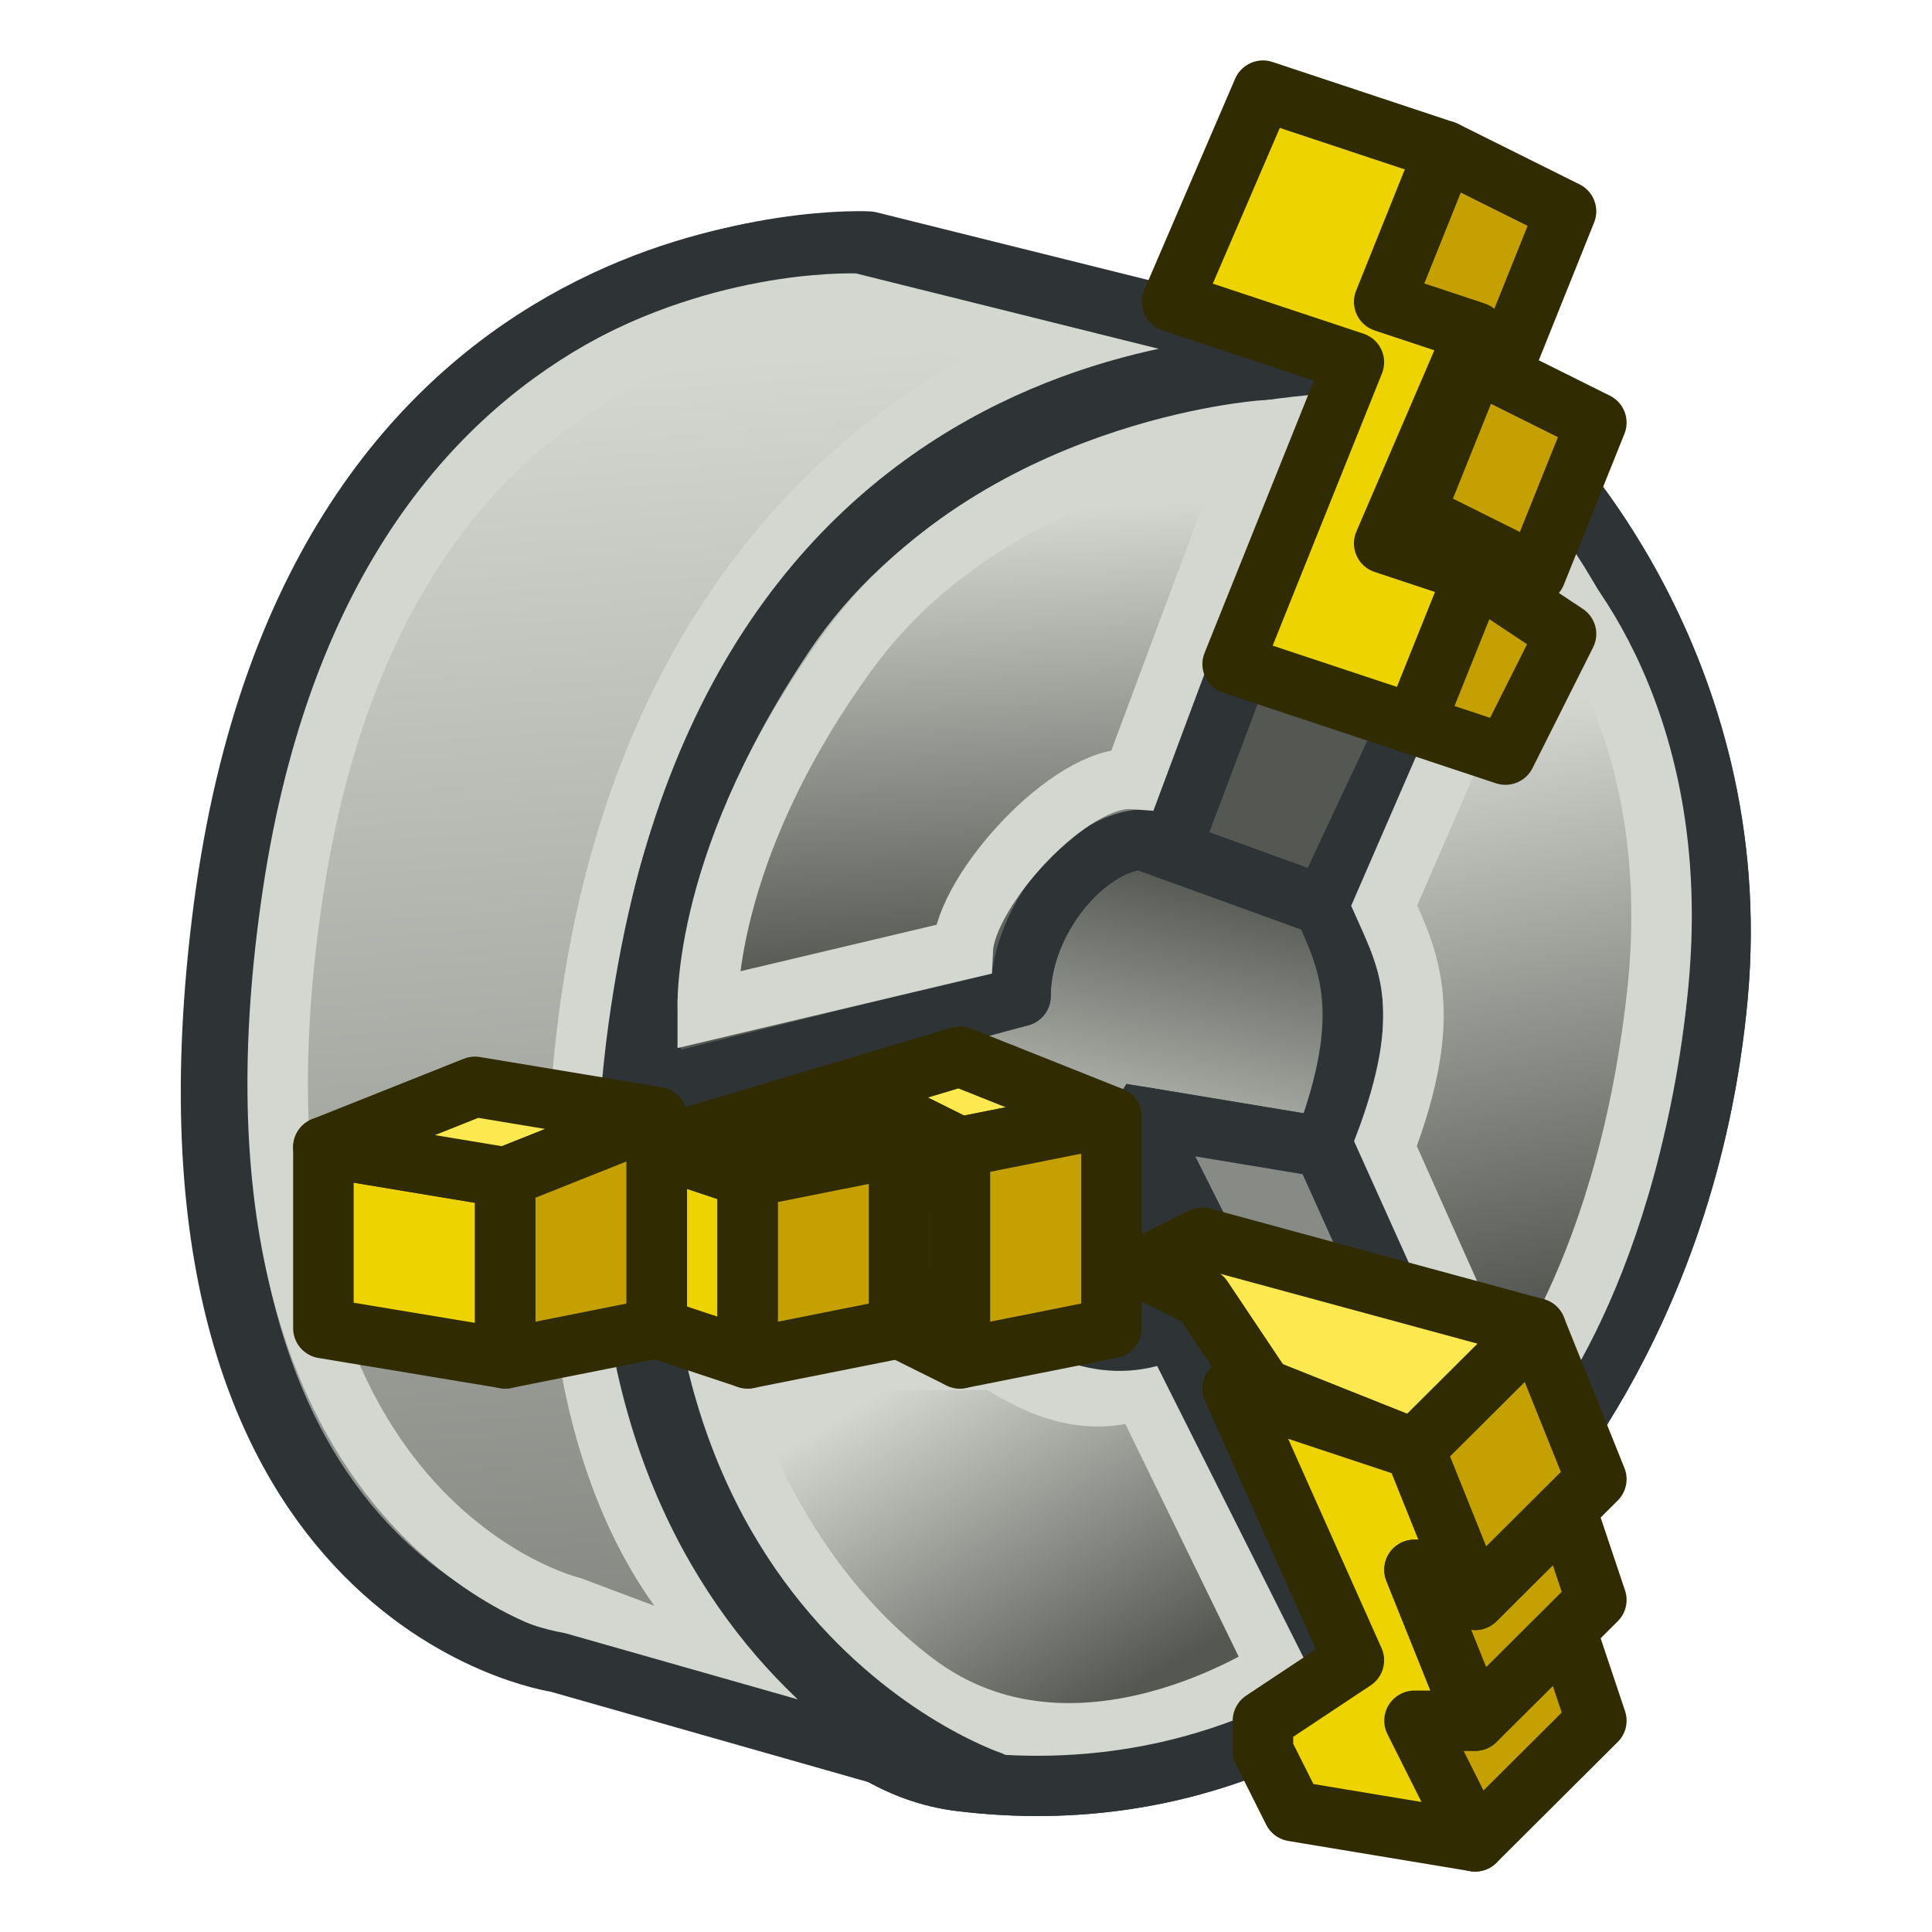
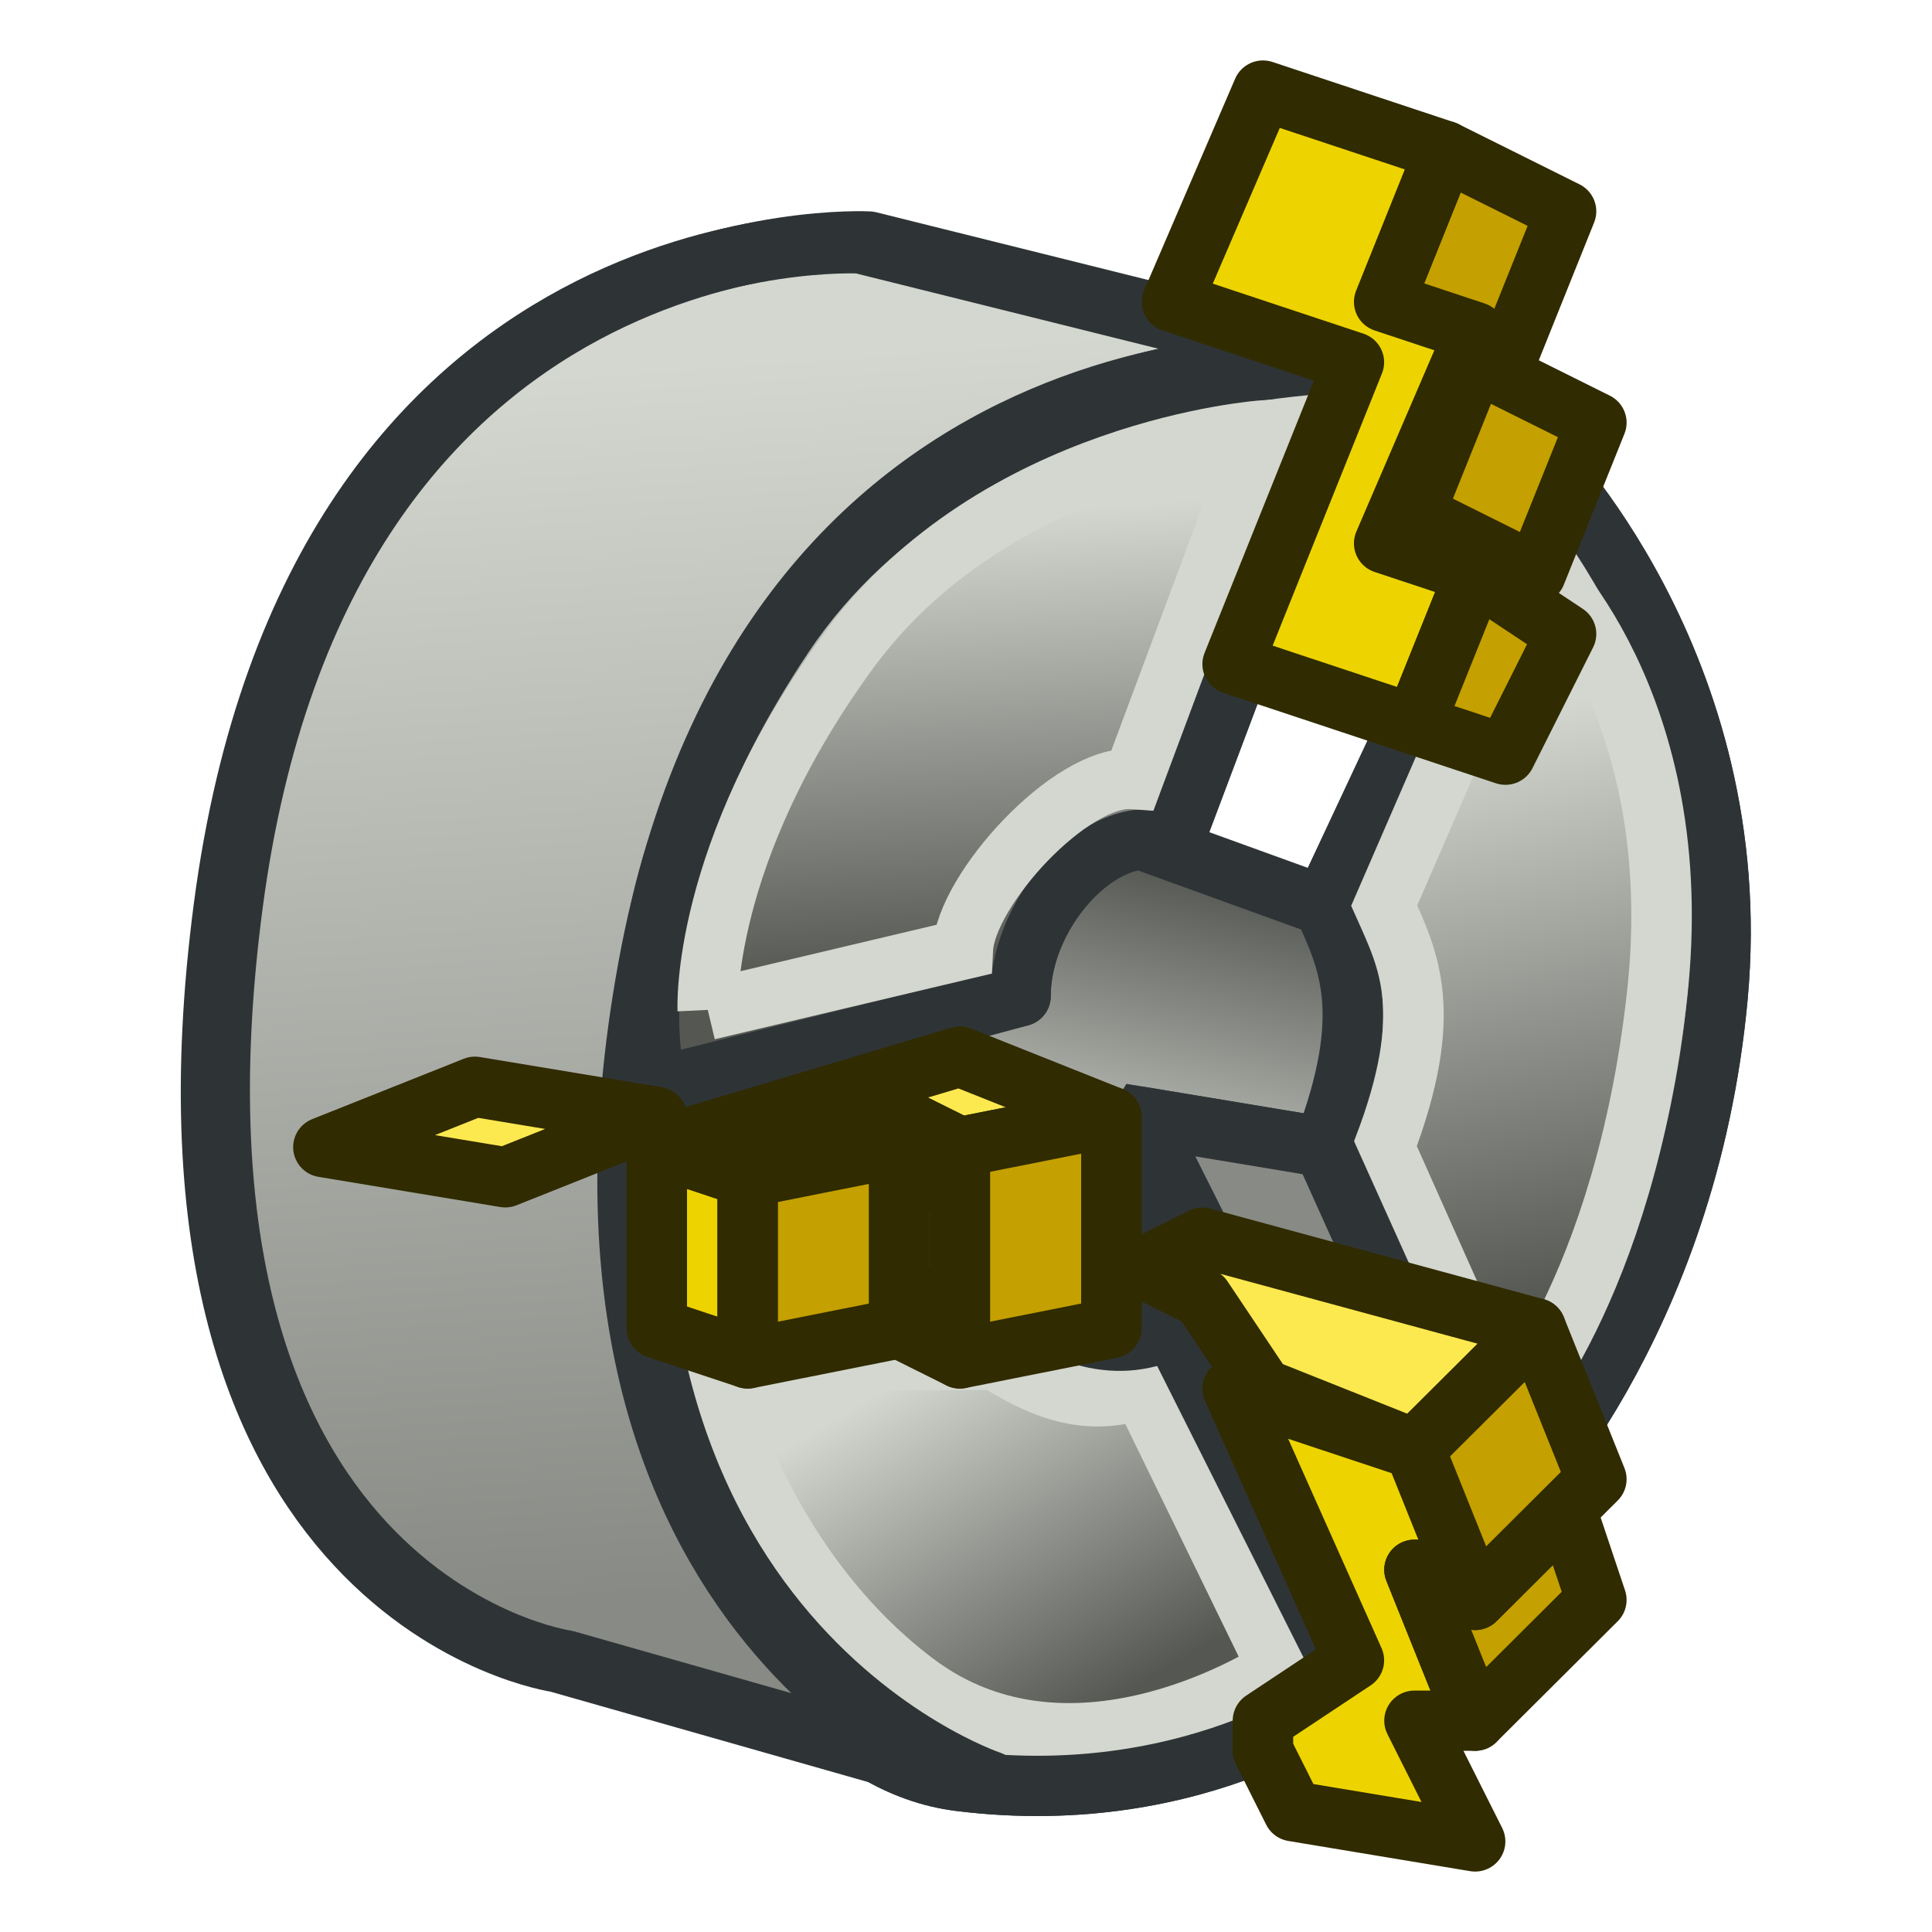
<svg xmlns="http://www.w3.org/2000/svg" xmlns:ns1="http://www.inkscape.org/namespaces/inkscape" xmlns:ns2="http://sodipodi.sourceforge.net/DTD/sodipodi-0.dtd" xmlns:xlink="http://www.w3.org/1999/xlink" width="64px" height="64px" id="svg2816" version="1.1" ns1:version="0.48.5 r10040" ns2:docname="Path-Machine-test1.svg">
  <defs id="defs2818">
    <linearGradient ns1:collect="always" id="linearGradient4638">
      <stop style="stop-color:#555753;stop-opacity:1" offset="0" id="stop4640" />
      <stop style="stop-color:#d3d7cf;stop-opacity:1" offset="1" id="stop4642" />
    </linearGradient>
    <linearGradient ns1:collect="always" id="linearGradient4605">
      <stop style="stop-color:#555753;stop-opacity:1" offset="0" id="stop4607" />
      <stop style="stop-color:#d3d7cf;stop-opacity:1" offset="1" id="stop4609" />
    </linearGradient>
    <linearGradient ns1:collect="always" id="linearGradient4447">
      <stop style="stop-color:#555753;stop-opacity:1" offset="0" id="stop4449" />
      <stop style="stop-color:#d3d7cf;stop-opacity:1" offset="1" id="stop4451" />
    </linearGradient>
    <linearGradient ns1:collect="always" id="linearGradient4403">
      <stop style="stop-color:#babdb6;stop-opacity:1" offset="0" id="stop4405" />
      <stop style="stop-color:#555753;stop-opacity:1" offset="1" id="stop4407" />
    </linearGradient>
    <linearGradient ns1:collect="always" id="linearGradient4347">
      <stop style="stop-color:#888a85;stop-opacity:1" offset="0" id="stop4349" />
      <stop style="stop-color:#d3d7cf;stop-opacity:1" offset="1" id="stop4351" />
    </linearGradient>
    <linearGradient ns1:collect="always" id="linearGradient9037">
      <stop style="stop-color:#aaa400;stop-opacity:1;" offset="0" id="stop9039" />
      <stop style="stop-color:#aaa400;stop-opacity:0;" offset="1" id="stop9041" />
    </linearGradient>
    <linearGradient id="linearGradient4513">
      <stop style="stop-color:#ffffff;stop-opacity:1;" offset="0" id="stop4515" />
      <stop style="stop-color:#999999;stop-opacity:1;" offset="1" id="stop4517" />
    </linearGradient>
    <linearGradient id="linearGradient3681">
      <stop id="stop3697" offset="0" style="stop-color:#fff110;stop-opacity:1;" />
      <stop style="stop-color:#cf7008;stop-opacity:1;" offset="1" id="stop3685" />
    </linearGradient>
    <ns1:perspective ns2:type="inkscape:persp3d" ns1:vp_x="0 : 32 : 1" ns1:vp_y="0 : 1000 : 0" ns1:vp_z="64 : 32 : 1" ns1:persp3d-origin="32 : 21.333333 : 1" id="perspective2824" />
    <ns1:perspective id="perspective3622" ns1:persp3d-origin="0.5 : 0.33333333 : 1" ns1:vp_z="1 : 0.5 : 1" ns1:vp_y="0 : 1000 : 0" ns1:vp_x="0 : 0.5 : 1" ns2:type="inkscape:persp3d" />
    <ns1:perspective id="perspective3622-9" ns1:persp3d-origin="0.5 : 0.33333333 : 1" ns1:vp_z="1 : 0.5 : 1" ns1:vp_y="0 : 1000 : 0" ns1:vp_x="0 : 0.5 : 1" ns2:type="inkscape:persp3d" />
    <ns1:perspective id="perspective3653" ns1:persp3d-origin="0.5 : 0.33333333 : 1" ns1:vp_z="1 : 0.5 : 1" ns1:vp_y="0 : 1000 : 0" ns1:vp_x="0 : 0.5 : 1" ns2:type="inkscape:persp3d" />
    <ns1:perspective id="perspective3675" ns1:persp3d-origin="0.5 : 0.33333333 : 1" ns1:vp_z="1 : 0.5 : 1" ns1:vp_y="0 : 1000 : 0" ns1:vp_x="0 : 0.5 : 1" ns2:type="inkscape:persp3d" />
    <ns1:perspective id="perspective3697" ns1:persp3d-origin="0.5 : 0.33333333 : 1" ns1:vp_z="1 : 0.5 : 1" ns1:vp_y="0 : 1000 : 0" ns1:vp_x="0 : 0.5 : 1" ns2:type="inkscape:persp3d" />
    <ns1:perspective id="perspective3720" ns1:persp3d-origin="0.5 : 0.33333333 : 1" ns1:vp_z="1 : 0.5 : 1" ns1:vp_y="0 : 1000 : 0" ns1:vp_x="0 : 0.5 : 1" ns2:type="inkscape:persp3d" />
    <ns1:perspective id="perspective3742" ns1:persp3d-origin="0.5 : 0.33333333 : 1" ns1:vp_z="1 : 0.5 : 1" ns1:vp_y="0 : 1000 : 0" ns1:vp_x="0 : 0.5 : 1" ns2:type="inkscape:persp3d" />
    <ns1:perspective id="perspective3764" ns1:persp3d-origin="0.5 : 0.33333333 : 1" ns1:vp_z="1 : 0.5 : 1" ns1:vp_y="0 : 1000 : 0" ns1:vp_x="0 : 0.5 : 1" ns2:type="inkscape:persp3d" />
    <ns1:perspective id="perspective3785" ns1:persp3d-origin="0.5 : 0.33333333 : 1" ns1:vp_z="1 : 0.5 : 1" ns1:vp_y="0 : 1000 : 0" ns1:vp_x="0 : 0.5 : 1" ns2:type="inkscape:persp3d" />
    <ns1:perspective id="perspective3806" ns1:persp3d-origin="0.5 : 0.33333333 : 1" ns1:vp_z="1 : 0.5 : 1" ns1:vp_y="0 : 1000 : 0" ns1:vp_x="0 : 0.5 : 1" ns2:type="inkscape:persp3d" />
    <ns1:perspective id="perspective3806-3" ns1:persp3d-origin="0.5 : 0.33333333 : 1" ns1:vp_z="1 : 0.5 : 1" ns1:vp_y="0 : 1000 : 0" ns1:vp_x="0 : 0.5 : 1" ns2:type="inkscape:persp3d" />
    <ns1:perspective id="perspective3835" ns1:persp3d-origin="0.5 : 0.33333333 : 1" ns1:vp_z="1 : 0.5 : 1" ns1:vp_y="0 : 1000 : 0" ns1:vp_x="0 : 0.5 : 1" ns2:type="inkscape:persp3d" />
    <ns1:perspective id="perspective3614" ns1:persp3d-origin="0.5 : 0.33333333 : 1" ns1:vp_z="1 : 0.5 : 1" ns1:vp_y="0 : 1000 : 0" ns1:vp_x="0 : 0.5 : 1" ns2:type="inkscape:persp3d" />
    <ns1:perspective id="perspective3614-8" ns1:persp3d-origin="0.5 : 0.33333333 : 1" ns1:vp_z="1 : 0.5 : 1" ns1:vp_y="0 : 1000 : 0" ns1:vp_x="0 : 0.5 : 1" ns2:type="inkscape:persp3d" />
    <ns1:perspective id="perspective3643" ns1:persp3d-origin="0.5 : 0.33333333 : 1" ns1:vp_z="1 : 0.5 : 1" ns1:vp_y="0 : 1000 : 0" ns1:vp_x="0 : 0.5 : 1" ns2:type="inkscape:persp3d" />
    <ns1:perspective id="perspective3643-3" ns1:persp3d-origin="0.5 : 0.33333333 : 1" ns1:vp_z="1 : 0.5 : 1" ns1:vp_y="0 : 1000 : 0" ns1:vp_x="0 : 0.5 : 1" ns2:type="inkscape:persp3d" />
    <ns1:perspective id="perspective3672" ns1:persp3d-origin="0.5 : 0.33333333 : 1" ns1:vp_z="1 : 0.5 : 1" ns1:vp_y="0 : 1000 : 0" ns1:vp_x="0 : 0.5 : 1" ns2:type="inkscape:persp3d" />
    <ns1:perspective id="perspective3672-5" ns1:persp3d-origin="0.5 : 0.33333333 : 1" ns1:vp_z="1 : 0.5 : 1" ns1:vp_y="0 : 1000 : 0" ns1:vp_x="0 : 0.5 : 1" ns2:type="inkscape:persp3d" />
    <ns1:perspective id="perspective3701" ns1:persp3d-origin="0.5 : 0.33333333 : 1" ns1:vp_z="1 : 0.5 : 1" ns1:vp_y="0 : 1000 : 0" ns1:vp_x="0 : 0.5 : 1" ns2:type="inkscape:persp3d" />
    <ns1:perspective id="perspective3701-8" ns1:persp3d-origin="0.5 : 0.33333333 : 1" ns1:vp_z="1 : 0.5 : 1" ns1:vp_y="0 : 1000 : 0" ns1:vp_x="0 : 0.5 : 1" ns2:type="inkscape:persp3d" />
    <ns1:perspective id="perspective3746" ns1:persp3d-origin="0.5 : 0.33333333 : 1" ns1:vp_z="1 : 0.5 : 1" ns1:vp_y="0 : 1000 : 0" ns1:vp_x="0 : 0.5 : 1" ns2:type="inkscape:persp3d" />
    <pattern patternTransform="matrix(0.676,-0.818,2.458,1.884,-26.451,18.295)" id="pattern5231" xlink:href="#Strips1_1-4" ns1:collect="always" />
    <ns1:perspective id="perspective5224" ns1:persp3d-origin="0.5 : 0.33333333 : 1" ns1:vp_z="1 : 0.5 : 1" ns1:vp_y="0 : 1000 : 0" ns1:vp_x="0 : 0.5 : 1" ns2:type="inkscape:persp3d" />
    <pattern ns1:stockid="Stripes 1:1" id="Strips1_1-4" patternTransform="matrix(0.668,-1.004,2.426,2.311,3.476,3.535)" height="1" width="2" patternUnits="userSpaceOnUse" ns1:collect="always">
      <rect id="rect4483-4" height="2" width="1" y="-0.5" x="0" style="fill:black;stroke:none" />
    </pattern>
    <ns1:perspective id="perspective5224-9" ns1:persp3d-origin="0.5 : 0.33333333 : 1" ns1:vp_z="1 : 0.5 : 1" ns1:vp_y="0 : 1000 : 0" ns1:vp_x="0 : 0.5 : 1" ns2:type="inkscape:persp3d" />
    <pattern patternTransform="matrix(0.668,-1.004,2.426,2.311,39.618,8.969)" id="pattern5231-4" xlink:href="#Strips1_1-6" ns1:collect="always" />
    <ns1:perspective id="perspective5224-3" ns1:persp3d-origin="0.5 : 0.33333333 : 1" ns1:vp_z="1 : 0.5 : 1" ns1:vp_y="0 : 1000 : 0" ns1:vp_x="0 : 0.5 : 1" ns2:type="inkscape:persp3d" />
    <pattern ns1:stockid="Stripes 1:1" id="Strips1_1-6" patternTransform="matrix(0.668,-1.004,2.426,2.311,3.476,3.535)" height="1" width="2" patternUnits="userSpaceOnUse" ns1:collect="always">
      <rect id="rect4483-0" height="2" width="1" y="-0.5" x="0" style="fill:black;stroke:none" />
    </pattern>
    <pattern patternTransform="matrix(0.665,-1.063,2.417,2.448,-49.763,2.955)" id="pattern5296" xlink:href="#pattern5231-3" ns1:collect="always" />
    <ns1:perspective id="perspective5288" ns1:persp3d-origin="0.5 : 0.33333333 : 1" ns1:vp_z="1 : 0.5 : 1" ns1:vp_y="0 : 1000 : 0" ns1:vp_x="0 : 0.5 : 1" ns2:type="inkscape:persp3d" />
    <pattern patternTransform="matrix(0.668,-1.004,2.426,2.311,-26.336,10.887)" id="pattern5231-3" xlink:href="#Strips1_1-4-3" ns1:collect="always" />
    <pattern ns1:stockid="Stripes 1:1" id="Strips1_1-4-3" patternTransform="matrix(0.668,-1.004,2.426,2.311,3.476,3.535)" height="1" width="2" patternUnits="userSpaceOnUse" ns1:collect="always">
      <rect id="rect4483-4-6" height="2" width="1" y="-0.5" x="0" style="fill:black;stroke:none" />
    </pattern>
    <pattern patternTransform="matrix(0.428,-0.622,1.557,1.431,27.948,13.306)" id="pattern5330" xlink:href="#Strips1_1-9" ns1:collect="always" />
    <ns1:perspective id="perspective5323" ns1:persp3d-origin="0.5 : 0.33333333 : 1" ns1:vp_z="1 : 0.5 : 1" ns1:vp_y="0 : 1000 : 0" ns1:vp_x="0 : 0.5 : 1" ns2:type="inkscape:persp3d" />
    <pattern ns1:stockid="Stripes 1:1" id="Strips1_1-9" patternTransform="matrix(0.668,-1.004,2.426,2.311,3.476,3.535)" height="1" width="2" patternUnits="userSpaceOnUse" ns1:collect="always">
      <rect id="rect4483-3" height="2" width="1" y="-0.5" x="0" style="fill:black;stroke:none" />
    </pattern>
    <ns1:perspective id="perspective5361" ns1:persp3d-origin="0.5 : 0.33333333 : 1" ns1:vp_z="1 : 0.5 : 1" ns1:vp_y="0 : 1000 : 0" ns1:vp_x="0 : 0.5 : 1" ns2:type="inkscape:persp3d" />
    <ns1:perspective id="perspective5383" ns1:persp3d-origin="0.5 : 0.33333333 : 1" ns1:vp_z="1 : 0.5 : 1" ns1:vp_y="0 : 1000 : 0" ns1:vp_x="0 : 0.5 : 1" ns2:type="inkscape:persp3d" />
    <ns1:perspective id="perspective5411" ns1:persp3d-origin="0.5 : 0.33333333 : 1" ns1:vp_z="1 : 0.5 : 1" ns1:vp_y="0 : 1000 : 0" ns1:vp_x="0 : 0.5 : 1" ns2:type="inkscape:persp3d" />
    <linearGradient ns1:collect="always" xlink:href="#linearGradient3681" id="linearGradient3687" x1="37.898" y1="41.088" x2="4.061" y2="40.169" gradientUnits="userSpaceOnUse" gradientTransform="translate(127.273,-51.273)" />
    <linearGradient ns1:collect="always" xlink:href="#linearGradient3681" id="linearGradient3695" x1="37.894" y1="40.485" x2="59.811" y2="43.559" gradientUnits="userSpaceOnUse" gradientTransform="translate(127.273,-51.273)" />
    <linearGradient id="linearGradient3681-3">
      <stop id="stop3697-3" offset="0" style="stop-color:#fff110;stop-opacity:1;" />
      <stop style="stop-color:#cf7008;stop-opacity:1;" offset="1" id="stop3685-4" />
    </linearGradient>
    <linearGradient y2="43.559" x2="59.811" y1="40.485" x1="37.894" gradientTransform="translate(-37.001,-20.487)" gradientUnits="userSpaceOnUse" id="linearGradient3608" xlink:href="#linearGradient3681-3" ns1:collect="always" />
    <linearGradient id="linearGradient4513-2">
      <stop style="stop-color:#ffffff;stop-opacity:1;" offset="0" id="stop4515-2" />
      <stop style="stop-color:#999999;stop-opacity:1;" offset="1" id="stop4517-4" />
    </linearGradient>
    <radialGradient r="23.635" fy="7.932" fx="32.152" cy="7.932" cx="32.152" gradientTransform="matrix(1,0,0,1.184,-8.517,-3.41)" gradientUnits="userSpaceOnUse" id="radialGradient4538" xlink:href="#linearGradient4513-2" ns1:collect="always" />
    <linearGradient id="linearGradient4513-1">
      <stop style="stop-color:#ffffff;stop-opacity:1;" offset="0" id="stop4515-8" />
      <stop style="stop-color:#999999;stop-opacity:1;" offset="1" id="stop4517-6" />
    </linearGradient>
    <radialGradient r="23.635" fy="7.932" fx="32.152" cy="7.932" cx="32.152" gradientTransform="matrix(1,0,0,1.184,-8.517,-3.41)" gradientUnits="userSpaceOnUse" id="radialGradient4538-6" xlink:href="#linearGradient4513-1" ns1:collect="always" />
    <radialGradient ns1:collect="always" xlink:href="#linearGradient4513-1" id="radialGradient3457" gradientUnits="userSpaceOnUse" gradientTransform="matrix(1.103,0,0,1.664,-3.614,-20.889)" cx="24.575" cy="31.795" fx="24.575" fy="31.795" r="15.052" />
    <radialGradient ns1:collect="always" xlink:href="#linearGradient4513-2" id="radialGradient3459" gradientUnits="userSpaceOnUse" gradientTransform="matrix(1.103,0,0,1.664,-3.614,-20.889)" cx="24.575" cy="31.795" fx="24.575" fy="31.795" r="15.052" />
    <linearGradient ns1:collect="always" xlink:href="#linearGradient4513-1" id="linearGradient3461" gradientUnits="userSpaceOnUse" gradientTransform="matrix(1.103,0,0,1.103,-3.614,-3.06)" x1="23.148" y1="23.891" x2="43.607" y2="23.891" />
    <radialGradient ns1:collect="always" xlink:href="#linearGradient4513-2" id="radialGradient3463" gradientUnits="userSpaceOnUse" gradientTransform="matrix(1.103,0,0,1.201,-3.614,-5.403)" cx="33.378" cy="23.891" fx="33.378" fy="23.891" r="10.229" />
    <linearGradient ns1:collect="always" xlink:href="#linearGradient4513-1" id="linearGradient3465" gradientUnits="userSpaceOnUse" gradientTransform="matrix(1.103,0,0,1.103,-3.614,-3.06)" x1="23.268" y1="48.944" x2="43.792" y2="48.944" />
    <linearGradient ns1:collect="always" xlink:href="#linearGradient4513-2" id="linearGradient3467" gradientUnits="userSpaceOnUse" gradientTransform="matrix(1.103,0,0,1.103,-3.614,-3.06)" x1="43.293" y1="32.626" x2="53.876" y2="32.626" />
    <linearGradient ns1:collect="always" xlink:href="#linearGradient9037" id="linearGradient3469" gradientUnits="userSpaceOnUse" gradientTransform="matrix(1.103,0,0,1.103,-3.614,-3.06)" x1="23.811" y1="35.258" x2="33.9" y2="35.258" />
    <linearGradient ns1:collect="always" xlink:href="#linearGradient4513-1" id="linearGradient3471" gradientUnits="userSpaceOnUse" gradientTransform="matrix(1.103,0,0,1.103,-3.614,-3.06)" x1="39.063" y1="26.52" x2="43.57" y2="26.52" />
    <linearGradient ns1:collect="always" xlink:href="#linearGradient4513-1" id="linearGradient3473" gradientUnits="userSpaceOnUse" gradientTransform="matrix(1.103,0,0,1.103,-3.614,-3.06)" x1="32.766" y1="32.709" x2="43.235" y2="32.709" />
    <linearGradient ns1:collect="always" xlink:href="#linearGradient4513-1" id="linearGradient3475" gradientUnits="userSpaceOnUse" gradientTransform="matrix(1.103,0,0,1.103,-3.614,-3.06)" x1="38.539" y1="38.606" x2="43.425" y2="38.606" />
    <linearGradient ns1:collect="always" xlink:href="#linearGradient4513-1" id="linearGradient3477" gradientUnits="userSpaceOnUse" gradientTransform="matrix(1.103,0,0,1.103,-3.614,-3.06)" x1="36.171" y1="38.809" x2="38.503" y2="38.809" />
    <linearGradient ns1:collect="always" xlink:href="#linearGradient4347-7" id="linearGradient4353-6" x1="19.464" y1="52.974" x2="16.523" y2="12.412" gradientUnits="userSpaceOnUse" />
    <linearGradient ns1:collect="always" id="linearGradient4347-7">
      <stop style="stop-color:#888a85;stop-opacity:1" offset="0" id="stop4349-5" />
      <stop style="stop-color:#d3d7cf;stop-opacity:1" offset="1" id="stop4351-3" />
    </linearGradient>
    <linearGradient ns1:collect="always" xlink:href="#linearGradient4347" id="linearGradient4393" gradientUnits="userSpaceOnUse" x1="19.464" y1="52.974" x2="16.523" y2="12.412" />
    <linearGradient ns1:collect="always" xlink:href="#linearGradient4403" id="linearGradient4409" x1="37" y1="38" x2="39" y2="29" gradientUnits="userSpaceOnUse" />
    <linearGradient ns1:collect="always" xlink:href="#linearGradient4447" id="linearGradient4453" x1="33" y1="32" x2="32" y2="17" gradientUnits="userSpaceOnUse" />
    <linearGradient ns1:collect="always" xlink:href="#linearGradient4605" id="linearGradient4611" x1="51" y1="43" x2="47" y2="24" gradientUnits="userSpaceOnUse" />
    <linearGradient ns1:collect="always" xlink:href="#linearGradient4638" id="linearGradient4651" gradientUnits="userSpaceOnUse" x1="35.364" y1="56.762" x2="28.864" y2="45.808" gradientTransform="translate(-60,0)" />
    <linearGradient ns1:collect="always" xlink:href="#linearGradient4403" id="linearGradient4662" gradientUnits="userSpaceOnUse" x1="37" y1="38" x2="39" y2="29" />
    <linearGradient ns1:collect="always" xlink:href="#linearGradient4605" id="linearGradient4664" gradientUnits="userSpaceOnUse" x1="51" y1="43" x2="47" y2="24" />
    <linearGradient ns1:collect="always" xlink:href="#linearGradient4638" id="linearGradient4717" gradientUnits="userSpaceOnUse" gradientTransform="translate(-60,0)" x1="35.364" y1="56.762" x2="28.864" y2="45.808" />
    <linearGradient ns1:collect="always" xlink:href="#linearGradient4403" id="linearGradient4719" gradientUnits="userSpaceOnUse" x1="37" y1="38" x2="39" y2="29" />
    <linearGradient ns1:collect="always" xlink:href="#linearGradient4605" id="linearGradient4721" gradientUnits="userSpaceOnUse" x1="51" y1="43" x2="47" y2="24" />
    <linearGradient ns1:collect="always" xlink:href="#linearGradient4347" id="linearGradient4723" gradientUnits="userSpaceOnUse" x1="19.464" y1="52.974" x2="16.523" y2="12.412" />
    <linearGradient ns1:collect="always" xlink:href="#linearGradient4447" id="linearGradient4725" gradientUnits="userSpaceOnUse" x1="33" y1="32" x2="32" y2="17" />
  </defs>
  <ns2:namedview id="base" pagecolor="#ffffff" bordercolor="#666666" borderopacity="1.0" ns1:pageopacity="0.0" ns1:pageshadow="2" ns1:zoom="7.7781745" ns1:cx="55.970358" ns1:cy="14.339312" ns1:current-layer="layer1" showgrid="true" ns1:document-units="px" ns1:grid-bbox="true" ns1:snap-bbox="true" ns1:bbox-paths="true" ns1:bbox-nodes="true" ns1:snap-bbox-edge-midpoints="true" ns1:snap-bbox-midpoints="true" ns1:object-paths="true" ns1:object-nodes="true" ns1:window-width="1920" ns1:window-height="1137" ns1:window-x="0" ns1:window-y="27" ns1:window-maximized="1" ns1:snap-nodes="false" ns1:snap-global="true">
    <ns1:grid type="xygrid" id="grid3256" empspacing="2" visible="true" enabled="true" snapvisiblegridlinesonly="true" />
  </ns2:namedview>
  <g id="layer1" ns1:label="Layer 1" ns1:groupmode="layer">
    <g id="g4670" transform="matrix(1.004,0,0,1,60.913,0)">
-       <path ns1:connector-curvature="0" id="path4668" d="m -20,22 -2,6 5,2 3,-7 z" style="fill:#555753;stroke:none" />
      <path ns1:connector-curvature="0" id="path4666" d="m -23,36.909 3.909,7.273 -7.182,-0.045 0.227,-5.864 z" style="fill:#2e3436;stroke:none" />
      <path ns2:nodetypes="cccczc" ns1:connector-curvature="0" id="path4323" d="m -40,43 13,0 c 1,1 3,2 5,1 l 6,12 c 0,0 -5,4 -13,3 -8,-1 -11,-16 -11,-16 z" style="fill:url(#linearGradient4717);fill-opacity:1;stroke:#2e3436;stroke-width:1.996;stroke-linecap:butt;stroke-linejoin:round;stroke-opacity:1" />
      <path ns2:nodetypes="cczccc" ns1:connector-curvature="0" id="path4327" d="m -17,30 7,-15 c 0,0 7,7 6,18 -1,11 -7,17 -7,17 l -6,-12 c 1.696,-4.476 0.805,-6.192 0,-8 z" style="fill:none;stroke:#2e3436;stroke-width:1.996;stroke-linecap:butt;stroke-linejoin:round;stroke-opacity:1" />
      <g transform="translate(-60,0)" id="g4653">
        <path style="fill:url(#linearGradient4719);fill-opacity:1;stroke:#2e3436;stroke-width:1.996;stroke-linecap:butt;stroke-linejoin:miter;stroke-opacity:1" d="m 43,30 -11,-4 -7,9 9,7 3,-5 6,1 c 1.717,-3.475 1.175,-5.886 0,-8 z" id="path4401" ns1:connector-curvature="0" ns2:nodetypes="ccccccc" />
        <path style="fill:none;stroke:#2e3436;stroke-width:1.996;stroke-linecap:butt;stroke-linejoin:round;stroke-opacity:1" d="m 22,36 11,-3 c 0,-3 3,-6 5,-5 l 6,-16 c 0,0 -12,0 -18,9 -6,9 -4,15 -4,15 z" id="path4325" ns1:connector-curvature="0" ns2:nodetypes="cccczc" />
        <path style="fill:url(#linearGradient4721);fill-opacity:1;stroke:#2e3436;stroke-width:1.996;stroke-linecap:butt;stroke-linejoin:round;stroke-opacity:1" d="m 43,30 7,-15 c 0,0 7,7 6,18 -1,11 -7,17 -7,17 L 43,38 c 1.696,-4.476 0.805,-6.192 0,-8 z" id="path4327-1" ns1:connector-curvature="0" ns2:nodetypes="cczccc" />
        <path style="fill:none;stroke:#d3d7cf;stroke-width:1.996;stroke-linecap:butt;stroke-linejoin:miter;stroke-opacity:1" d="m 45,30 4.955,-11.455 c 0,0 5.136,4.682 4.045,14.455 -1.091,9.773 -5,14 -5,14 l -4,-9 c 1.696,-4.476 0.805,-6.192 0,-8 z" id="path4327-9" ns1:connector-curvature="0" ns2:nodetypes="cczccc" />
        <path style="fill:#888a85;stroke:#2e3436;stroke-width:1.996;stroke-linecap:butt;stroke-linejoin:round;stroke-opacity:1" d="m 43,38 -6,-1 2,4 6.182,1.864 z" id="path4567" ns1:connector-curvature="0" ns2:nodetypes="ccccc" />
        <path style="fill:none;stroke:#d3d7cf;stroke-width:1.996;stroke-linecap:butt;stroke-linejoin:miter;stroke-opacity:1" d="m 22.773,45.091 9.409,-0.045 C 33.682,46 35.182,46.636 37,46 l 4.5,9.273 c 0,0 -6.682,4.5 -12,0.455 -5.318,-4.045 -6.727,-10.636 -6.727,-10.636 z" id="path4323-7" ns1:connector-curvature="0" ns2:nodetypes="cccczc" />
        <path style="fill:none;stroke:#2e3436;stroke-width:1.996;stroke-linecap:butt;stroke-linejoin:round;stroke-opacity:1" d="m 20,43 13,0 c 1,1 3,2 5,1 l 6,12 c 0,0 -5,4 -13,3 C 23,58 20,43 20,43 z" id="path4323-2" ns1:connector-curvature="0" ns2:nodetypes="cccczc" />
      </g>
      <g transform="translate(-60,0)" id="g4533">
        <g id="g4505">
          <g id="g4303">
-             <path ns2:nodetypes="cccccc" ns1:connector-curvature="0" id="path4289" d="m 48,61 4,-4 -1,-3 -3,3 -2,0 z" style="fill:#c4a000;stroke:#302b00;stroke-width:1.996;stroke-linecap:butt;stroke-linejoin:round;stroke-opacity:1" />
            <g id="g4297">
              <path style="fill:#edd400;stroke:#302b00;stroke-width:1.996;stroke-linecap:butt;stroke-linejoin:round;stroke-miterlimit:4;stroke-opacity:1;stroke-dasharray:none" d="m 41,58 1,2 6,1 -2,-4 2,0 -2,-5 2,0 -2,-4 -6,-2 4,9 -3,2 z" id="path4287" ns1:connector-curvature="0" ns2:nodetypes="cccccccccccc" />
              <path style="fill:#c4a000;stroke:#302b00;stroke-width:1.996;stroke-linecap:butt;stroke-linejoin:round;stroke-miterlimit:4;stroke-opacity:1;stroke-dasharray:none" d="m 51,50 1,3 -4,4 -2,-5 2,1 z" id="path4291" ns1:connector-curvature="0" ns2:nodetypes="cccccc" />
              <path style="fill:#c4a000;stroke:#302b00;stroke-width:1.996;stroke-linecap:butt;stroke-linejoin:round;stroke-miterlimit:4;stroke-opacity:1;stroke-dasharray:none" d="m 46,48 4,-4 2,5 -4,4 z" id="path4293" ns1:connector-curvature="0" ns2:nodetypes="ccccc" />
              <path style="fill:#fce94f;stroke:#302b00;stroke-width:1.996;stroke-linecap:butt;stroke-linejoin:round;stroke-miterlimit:4;stroke-opacity:1;stroke-dasharray:none" d="m 50,44 -11,-3 -2,1 2,1 2,3 5,2 z" id="path4295" ns1:connector-curvature="0" />
            </g>
          </g>
          <g id="g4485">
            <g id="g4459">
              <g transform="translate(36.714,0.064)" id="g4395">
                <g id="g4389" transform="translate(-36.714,-0.064)">
                  <path ns2:nodetypes="czcczcc" ns1:connector-curvature="0" id="path4321" d="M 18,55 C 18,55 4,53 7,30 10,7 28,8 28,8 l 16,4 c 0,0 -19,-2 -23,20 -4,22 11,27 11,27 z" style="fill:url(#linearGradient4723);fill-opacity:1;stroke:#2e3436;stroke-width:1.996;stroke-linecap:butt;stroke-linejoin:round;stroke-opacity:1" />
-                   <path ns2:nodetypes="czcczcc" ns1:connector-curvature="0" id="path4321-3" d="m 18.182,53.227 c 0,0 -12.272,-2.933 -9.195,-23.603 C 12.064,8.954 27.818,10 27.818,10 l 6.439,1.626 c 0,0 -13.257,3.689 -15.543,22.438 -2.286,18.749 7.058,22.027 7.058,22.027 z" style="fill:none;stroke:#d3d7cf;stroke-width:1.996;stroke-linecap:butt;stroke-linejoin:miter;stroke-miterlimit:4.5;stroke-opacity:1;stroke-dasharray:none" />
                </g>
                <path style="fill:none;stroke:#2e3436;stroke-width:1.996;stroke-linecap:butt;stroke-linejoin:round;stroke-opacity:1" d="M -19,55 C -19,55 -33,53 -30,30 -27,7 -9,8 -9,8 L 7,12 c 0,0 -19,-2 -23,20 -4,22 11,27 11,27 z" id="path4321-5" ns1:connector-curvature="0" ns2:nodetypes="czcczcc" />
              </g>
              <g id="g4455">
                <path style="fill:url(#linearGradient4725);fill-opacity:1;stroke:#2e3436;stroke-width:1.996;stroke-linecap:butt;stroke-linejoin:round;stroke-opacity:1" d="m 21,36 12,-3 c 0,-3 3,-6 5,-5 L 44,12 C 44,12 31.182,12.045 25.182,21.045 19.182,30.045 21,36 21,36 z" id="path4325-2" ns1:connector-curvature="0" ns2:nodetypes="cccczc" />
-                 <path style="fill:none;stroke:#d3d7cf;stroke-width:1.996;stroke-linecap:butt;stroke-linejoin:miter;stroke-opacity:1" d="m 22.682,33.455 8.415,-2.001 C 31.191,29.48 34.666,25.653 36.711,25.807 L 41,14.257 c 0,0 -8.819,0.611 -13.694,7.329 -4.875,6.718 -4.624,11.868 -4.624,11.868 z" id="path4325-6" ns1:connector-curvature="0" ns2:nodetypes="cccczc" />
+                 <path style="fill:none;stroke:#d3d7cf;stroke-width:1.996;stroke-linecap:butt;stroke-linejoin:miter;stroke-opacity:1" d="m 22.682,33.455 8.415,-2.001 C 31.191,29.48 34.666,25.653 36.711,25.807 L 41,14.257 c 0,0 -8.819,0.611 -13.694,7.329 -4.875,6.718 -4.624,11.868 -4.624,11.868 " id="path4325-6" ns1:connector-curvature="0" ns2:nodetypes="cccczc" />
              </g>
            </g>
            <g transform="translate(1,1)" id="g4311">
-               <path ns2:nodetypes="ccccc" ns1:connector-curvature="0" id="path4261" d="m 9,37 6,1 0,6 -6,-1 z" style="fill:#edd400;stroke:#302b00;stroke-width:1.996;stroke-linecap:butt;stroke-linejoin:round;stroke-opacity:1" />
              <path ns2:nodetypes="ccccc" ns1:connector-curvature="0" id="path4263" d="m 9,37 5,-2 6,1 -5,2 z" style="fill:#fce94f;stroke:#302b00;stroke-width:1.996;stroke-linecap:butt;stroke-linejoin:round;stroke-opacity:1" />
-               <path ns1:connector-curvature="0" id="path4265" d="m 15,44 5,-1 0,-7 -5,2 z" style="fill:#c4a000;stroke:#302b00;stroke-width:1.996;stroke-linecap:butt;stroke-linejoin:round;stroke-opacity:1" />
              <path ns1:connector-curvature="0" id="path4267" d="m 20,37 3,1 0,6 -3,-1 z" style="fill:#edd400;stroke:#302b00;stroke-width:1.996;stroke-linecap:butt;stroke-linejoin:round;stroke-opacity:1" />
              <path ns1:connector-curvature="0" id="path4269" d="m 20,37 10,-3 5,2 -5,1 -2,-1 -5,2 z" style="fill:#fce94f;stroke:#302b00;stroke-width:1.996;stroke-linecap:butt;stroke-linejoin:round;stroke-opacity:1" />
              <path ns1:connector-curvature="0" id="path4271" d="m 23,44 5,-1 0,-6 -5,1 z" style="fill:#c4a000;stroke:#302b00;stroke-width:1.996;stroke-linecap:butt;stroke-linejoin:round;stroke-opacity:1" />
              <path ns1:connector-curvature="0" id="path4273" d="m 28,36 2,1 0,7 -2,-1 z" style="fill:none;stroke:#302b00;stroke-width:1.996;stroke-linecap:butt;stroke-linejoin:round;stroke-opacity:1" />
              <path ns1:connector-curvature="0" id="path4275" d="m 30,44 5,-1 0,-7 -5,1 z" style="fill:#c4a000;stroke:#302b00;stroke-width:1.996;stroke-linecap:butt;stroke-linejoin:round;stroke-opacity:1" />
            </g>
          </g>
        </g>
        <g id="g4255" transform="translate(-1,0)">
          <path ns2:nodetypes="ccccc" ns1:connector-curvature="0" id="path4249" d="m 48,5 4,2 -2,5 -4,-2 z" style="fill:#c4a000;stroke:#302b00;stroke-width:1.996;stroke-linecap:butt;stroke-linejoin:round;stroke-miterlimit:4;stroke-opacity:1;stroke-dasharray:none" />
          <path ns2:nodetypes="ccccccccccc" ns1:connector-curvature="0" id="path3479" d="m 39,10 3,-7 6,2 -2,5 3,1 -3,7 3,1 -2,5 -6,-2 4,-10 z" style="fill:#edd400;stroke:#302b00;stroke-width:1.996;stroke-linecap:butt;stroke-linejoin:round;stroke-opacity:1" />
          <path ns2:nodetypes="ccccc" ns1:connector-curvature="0" id="path4251" d="m 53,14 -2,5 -4,-2 2,-5 z" style="fill:#c4a000;stroke:#302b00;stroke-width:1.996;stroke-linecap:butt;stroke-linejoin:round;stroke-opacity:1" />
          <path ns2:nodetypes="ccccc" ns1:connector-curvature="0" id="path4253" d="m 49,19 3,2 -2,4 -3,-1 z" style="fill:#c4a000;stroke:#302b00;stroke-width:1.996;stroke-linecap:butt;stroke-linejoin:round;stroke-opacity:1" />
        </g>
      </g>
    </g>
  </g>
</svg>